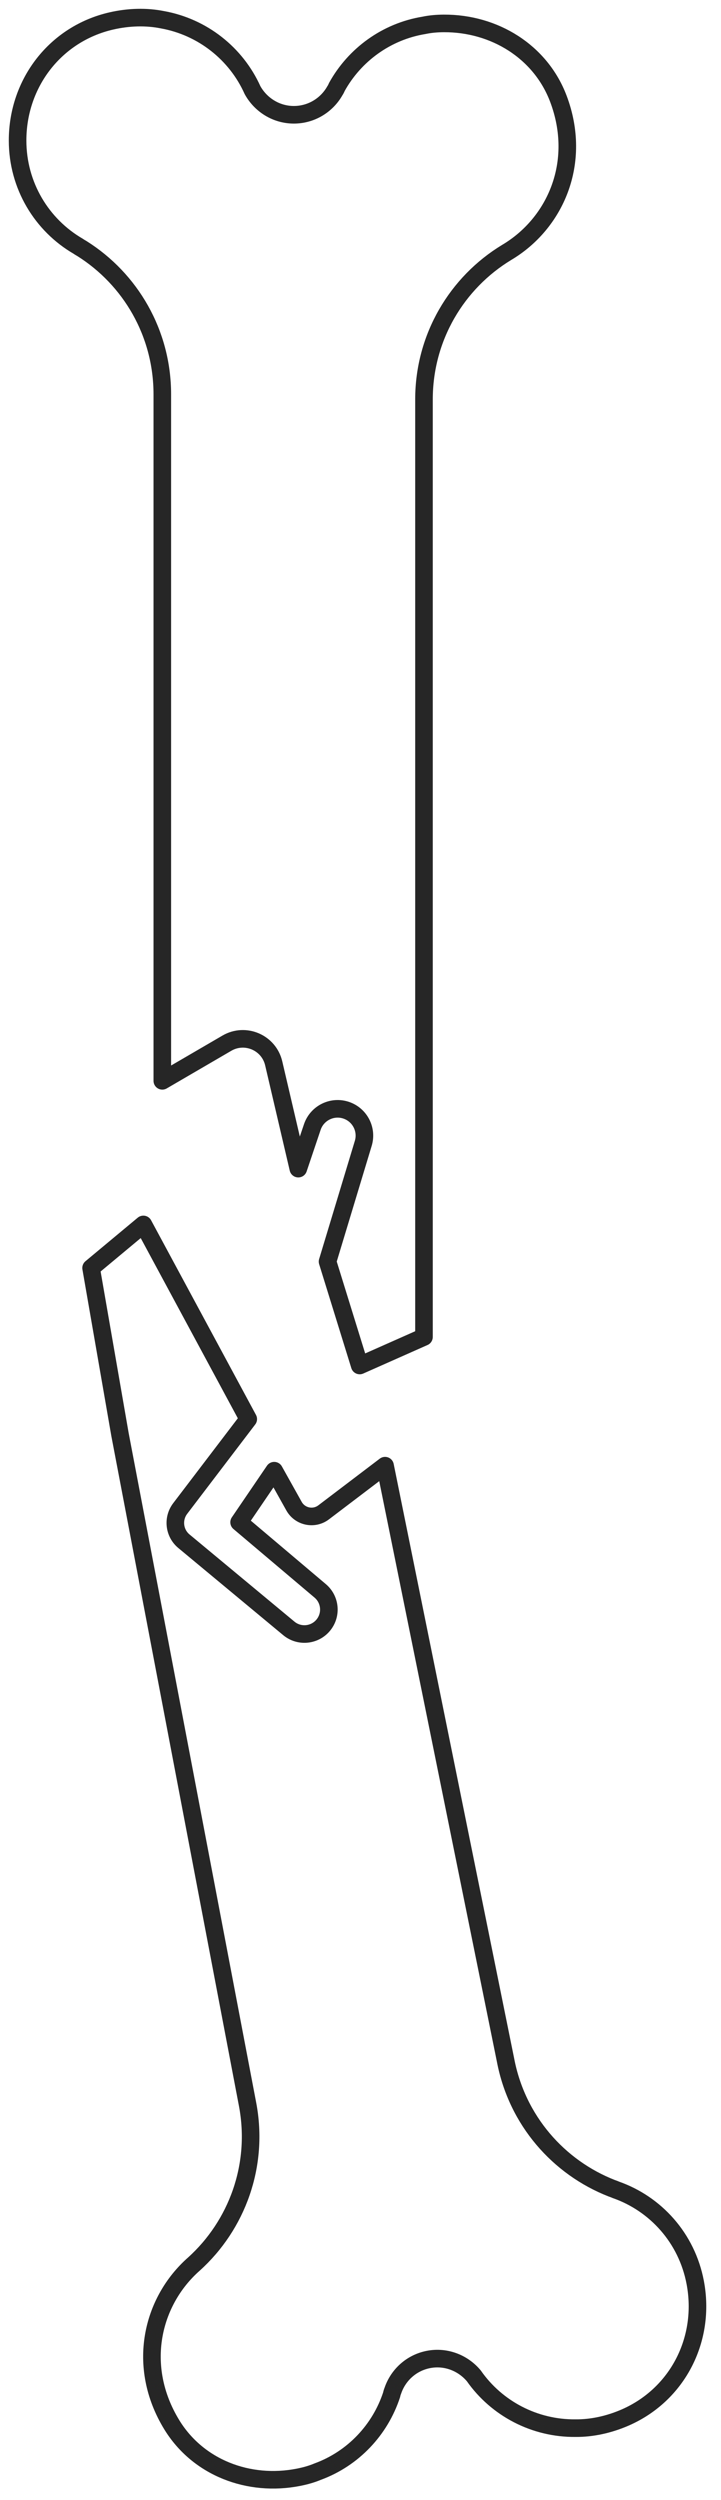
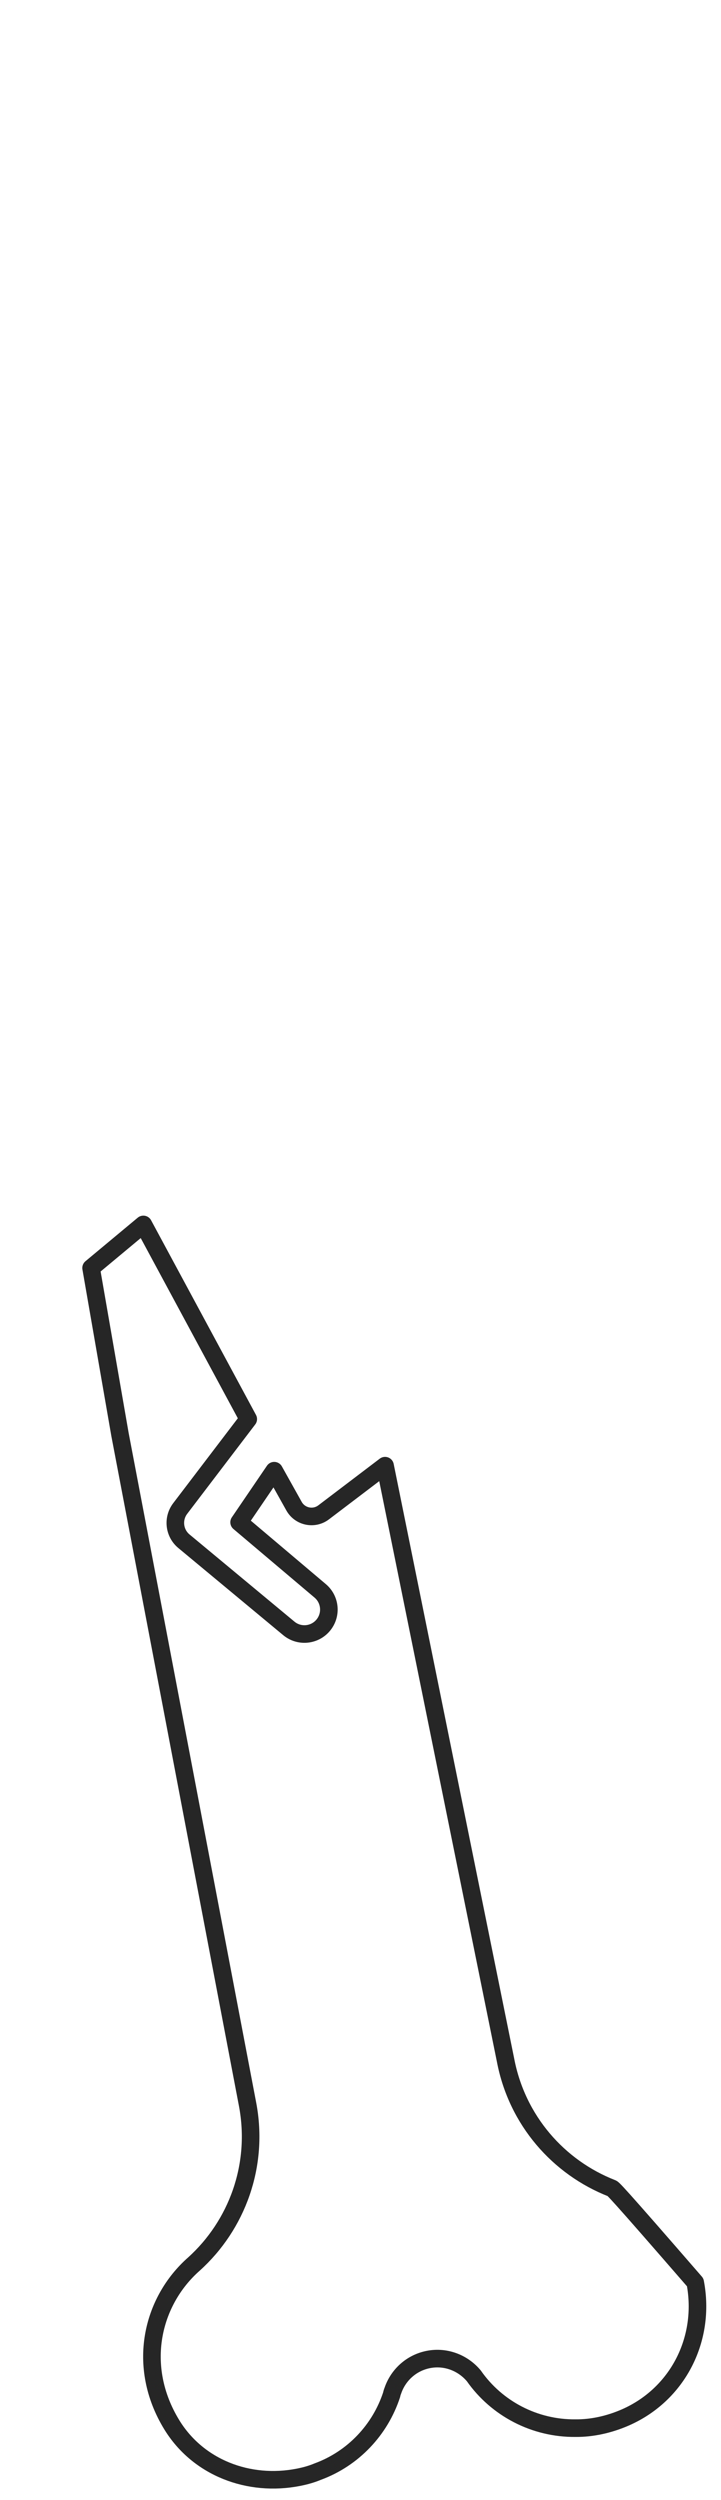
<svg xmlns="http://www.w3.org/2000/svg" width="41px" height="142px" viewBox="0 0 41 142" version="1.1">
  <title>Group 5</title>
  <g id="Page-1" stroke="none" stroke-width="1" fill="none" fill-rule="evenodd" stroke-linecap="round" stroke-linejoin="round">
    <g id="Unternehmen-Copy" transform="translate(-180, -2486)" stroke="#262626">
      <g id="Group-5" transform="translate(181, 2487)">
-         <path d="M23.11,74.943 L23.11,21.69 C23.11,18.15 24.99,15.05 27.81,13.34 C30.566,11.708 32.123,8.249 30.756,4.618 C29.743,1.928 27.109,0.314 24.235,0.33 C23.851,0.332 23.476,0.363 23.11,0.44 C20.97,0.79 19.16,2.12 18.15,3.95 C18.12,4.03 18.08,4.1 18.04,4.16 C17.58,4.97 16.71,5.52 15.71,5.52 C14.7,5.52 13.82,4.95 13.36,4.12 C12.43,2.05 10.52,0.53 8.23,0.12 C7.33,-0.06 6.33,-0.038 5.341,0.188 C2.157,0.914 0,3.714 0,6.98 C0,9.55 1.38,11.79 3.45,12.99 C3.52,13.04 3.59,13.08 3.66,13.12 C6.41,14.85 8.23,17.91 8.23,21.4 L8.23,60.394 L11.901,58.256 C12.949,57.645 14.289,58.222 14.565,59.403 L15.963,65.382 L16.759,63.021 C17.03,62.216 17.907,61.789 18.707,62.072 L18.707,62.072 C19.474,62.343 19.893,63.169 19.657,63.947 L17.626,70.662 L19.455,76.564 L23.11,74.943 Z" id="Stroke-1" />
-         <path d="M5.825,80.492 L13.077,118.525 C13.74,122.002 12.474,125.4 10.024,127.608 C7.623,129.727 6.741,133.416 8.764,136.727 C10.263,139.18 13.152,140.272 15.973,139.717 C16.35,139.643 16.713,139.543 17.057,139.399 C19.094,138.654 20.623,137.009 21.272,135.022 C21.287,134.938 21.313,134.862 21.341,134.795 C21.641,133.913 22.393,133.21 23.375,133.023 C24.367,132.834 25.338,133.229 25.946,133.958 C27.247,135.817 29.408,136.952 31.734,136.926 C32.651,136.934 33.63,136.725 34.559,136.319 C37.551,135.009 39.146,131.854 38.533,128.645 C38.052,126.121 36.277,124.18 34.019,123.389 C33.941,123.353 33.864,123.326 33.788,123.3 C30.763,122.116 28.402,119.451 27.748,116.023 L20.897,82.255 L17.404,84.906 C16.852,85.325 16.057,85.159 15.719,84.554 L14.593,82.54 L12.597,85.47 L17.208,89.366 C17.779,89.848 17.866,90.695 17.407,91.283 L17.407,91.283 C16.924,91.901 16.027,91.998 15.424,91.498 L9.459,86.547 C8.901,86.085 8.808,85.265 9.247,84.688 L13.117,79.609 L7.152,68.552 L4.18,71.025 L5.825,80.492 Z" id="Stroke-3" />
+         <path d="M5.825,80.492 L13.077,118.525 C13.74,122.002 12.474,125.4 10.024,127.608 C7.623,129.727 6.741,133.416 8.764,136.727 C10.263,139.18 13.152,140.272 15.973,139.717 C16.35,139.643 16.713,139.543 17.057,139.399 C19.094,138.654 20.623,137.009 21.272,135.022 C21.287,134.938 21.313,134.862 21.341,134.795 C21.641,133.913 22.393,133.21 23.375,133.023 C24.367,132.834 25.338,133.229 25.946,133.958 C27.247,135.817 29.408,136.952 31.734,136.926 C32.651,136.934 33.63,136.725 34.559,136.319 C37.551,135.009 39.146,131.854 38.533,128.645 C33.941,123.353 33.864,123.326 33.788,123.3 C30.763,122.116 28.402,119.451 27.748,116.023 L20.897,82.255 L17.404,84.906 C16.852,85.325 16.057,85.159 15.719,84.554 L14.593,82.54 L12.597,85.47 L17.208,89.366 C17.779,89.848 17.866,90.695 17.407,91.283 L17.407,91.283 C16.924,91.901 16.027,91.998 15.424,91.498 L9.459,86.547 C8.901,86.085 8.808,85.265 9.247,84.688 L13.117,79.609 L7.152,68.552 L4.18,71.025 L5.825,80.492 Z" id="Stroke-3" />
      </g>
    </g>
  </g>
</svg>